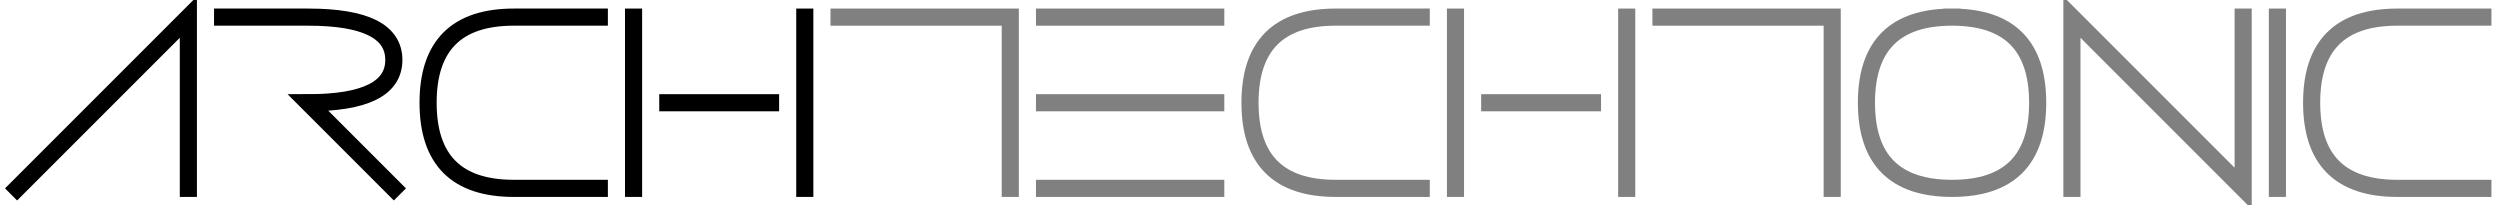
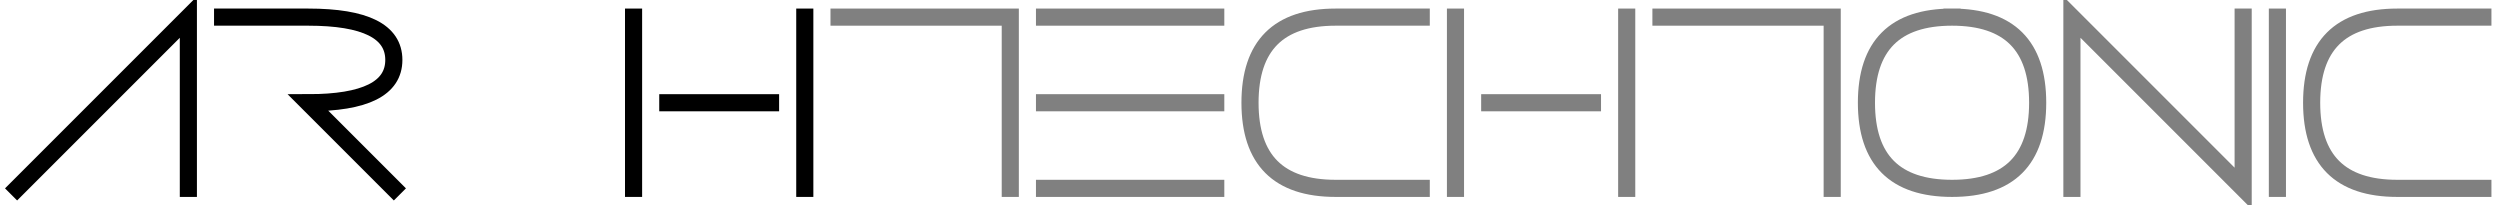
<svg xmlns="http://www.w3.org/2000/svg" version="1.1" width="730" height="60">
  <path stroke-width="5" stroke="black" fill="none" stroke-linecap="square" d="M5,55 l50,-50 l0,50" />
  <path stroke-width="5" stroke="black" fill="none" stroke-linecap="square" d="M65,05 l25,0 q25,0 25,12.5 q0,12.5 -25,12.5 l25,25" />
-   <path stroke-width="5" stroke="black" fill="none" stroke-linecap="square" d="M175,05 l-25,0 q-25,0 -25,25 q0,25 25,25 l25,0" />
  <path stroke-width="5" stroke="black" fill="none" stroke-linecap="square" d="M185,05 l0,50 m10,-25 l30,0 m10,-25 l0,50" />
  <path stroke-width="5" stroke="gray" fill="none" stroke-linecap="square" d="M245,05 l50,0 l0,50" />
  <path stroke-width="5" stroke="gray" fill="none" stroke-linecap="square" d="M305,05 l50,0 m-50,25 l50,0 m-50,25 l50,0" />
  <path stroke-width="5" stroke="gray" fill="none" stroke-linecap="square" d="M415,05 l-25,0 q-25,0 -25,25 q0,25 25,25 l25,0" />
  <path stroke-width="5" stroke="gray" fill="none" stroke-linecap="square" d="M425,05 l0,50 m10,-25 l30,0 m10,-25 l0,50" />
  <path stroke-width="5" stroke="gray" fill="none" stroke-linecap="square" d="M485,05 l50,0 l0,50" />
  <path stroke-width="5" stroke="gray" fill="none" stroke-linecap="square" d="M570,05 q-25,0 -25,25 q0,25 25,25 q25,0 25,-25 q0,-25 -25,-25" />
  <path stroke-width="5" stroke="gray" fill="none" stroke-linecap="square" d="M605,55 l0,-50 l50,50 l0,-50" />
  <path stroke-width="5" stroke="gray" fill="none" stroke-linecap="square" d="M665,05 l0,50" />
  <path stroke-width="5" stroke="gray" fill="none" stroke-linecap="square" d="M725,05 l-25,0 q-25,0 -25,25 q0,25 25,25 l25,0" />
</svg>